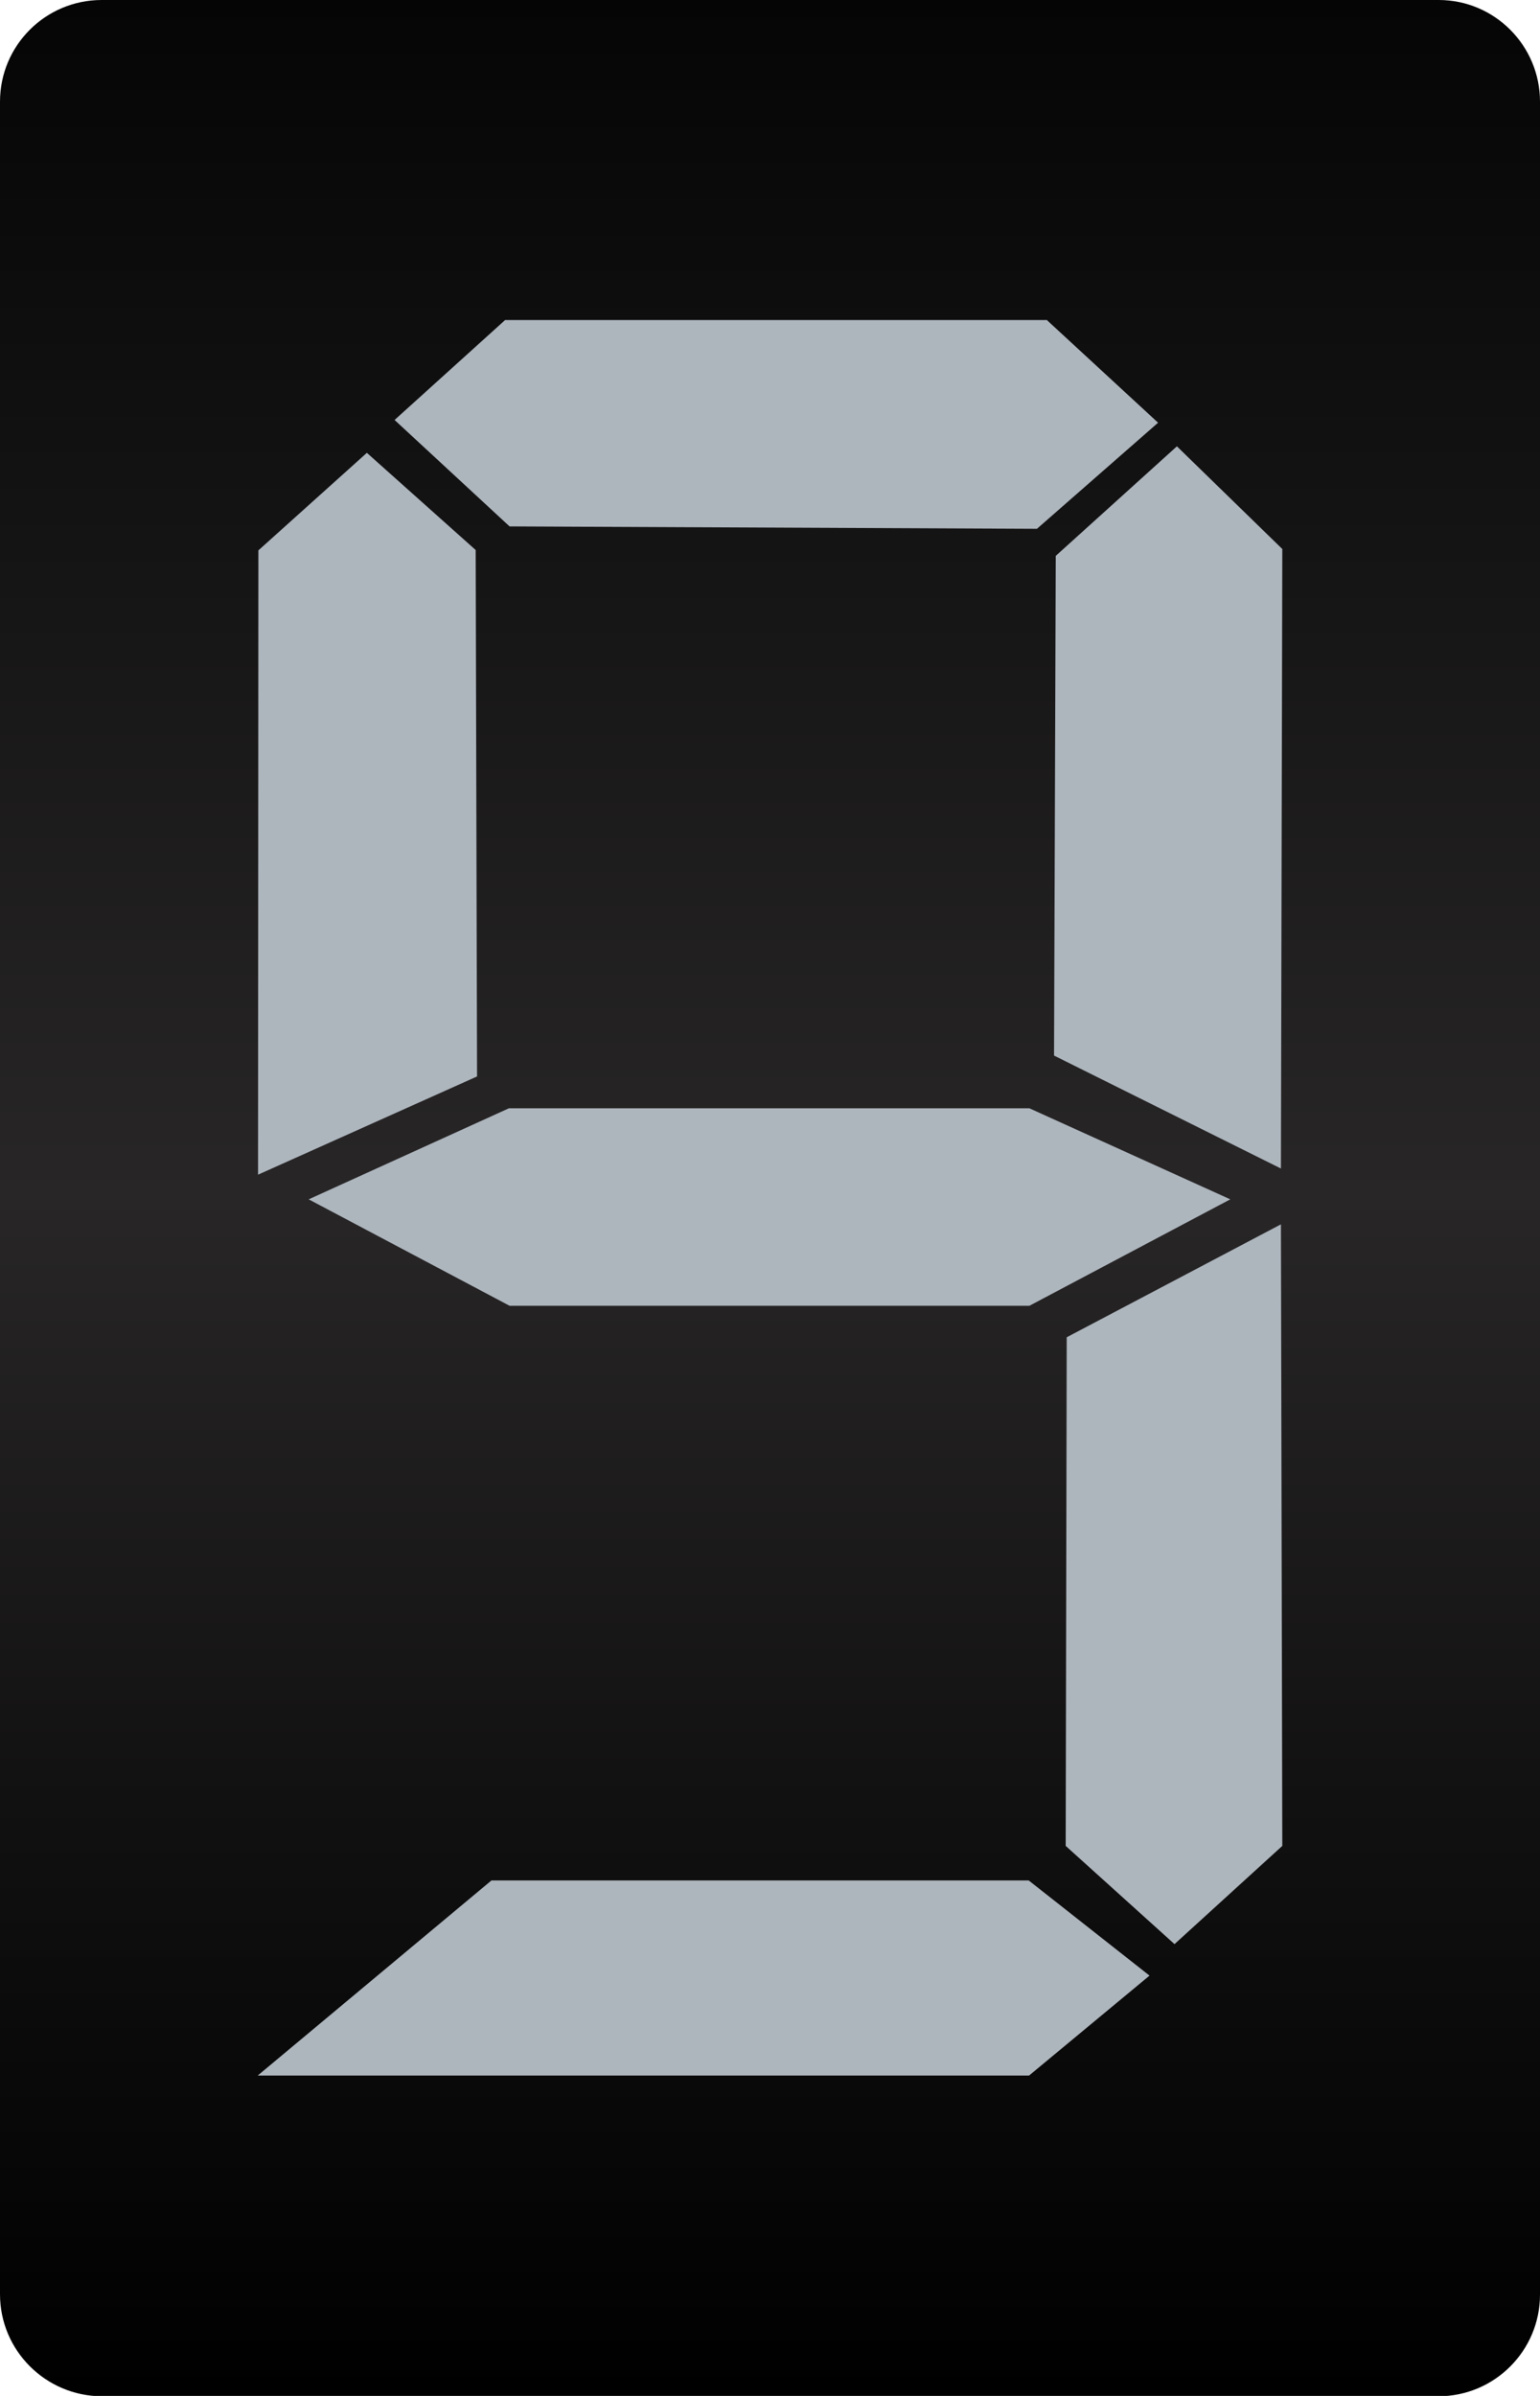
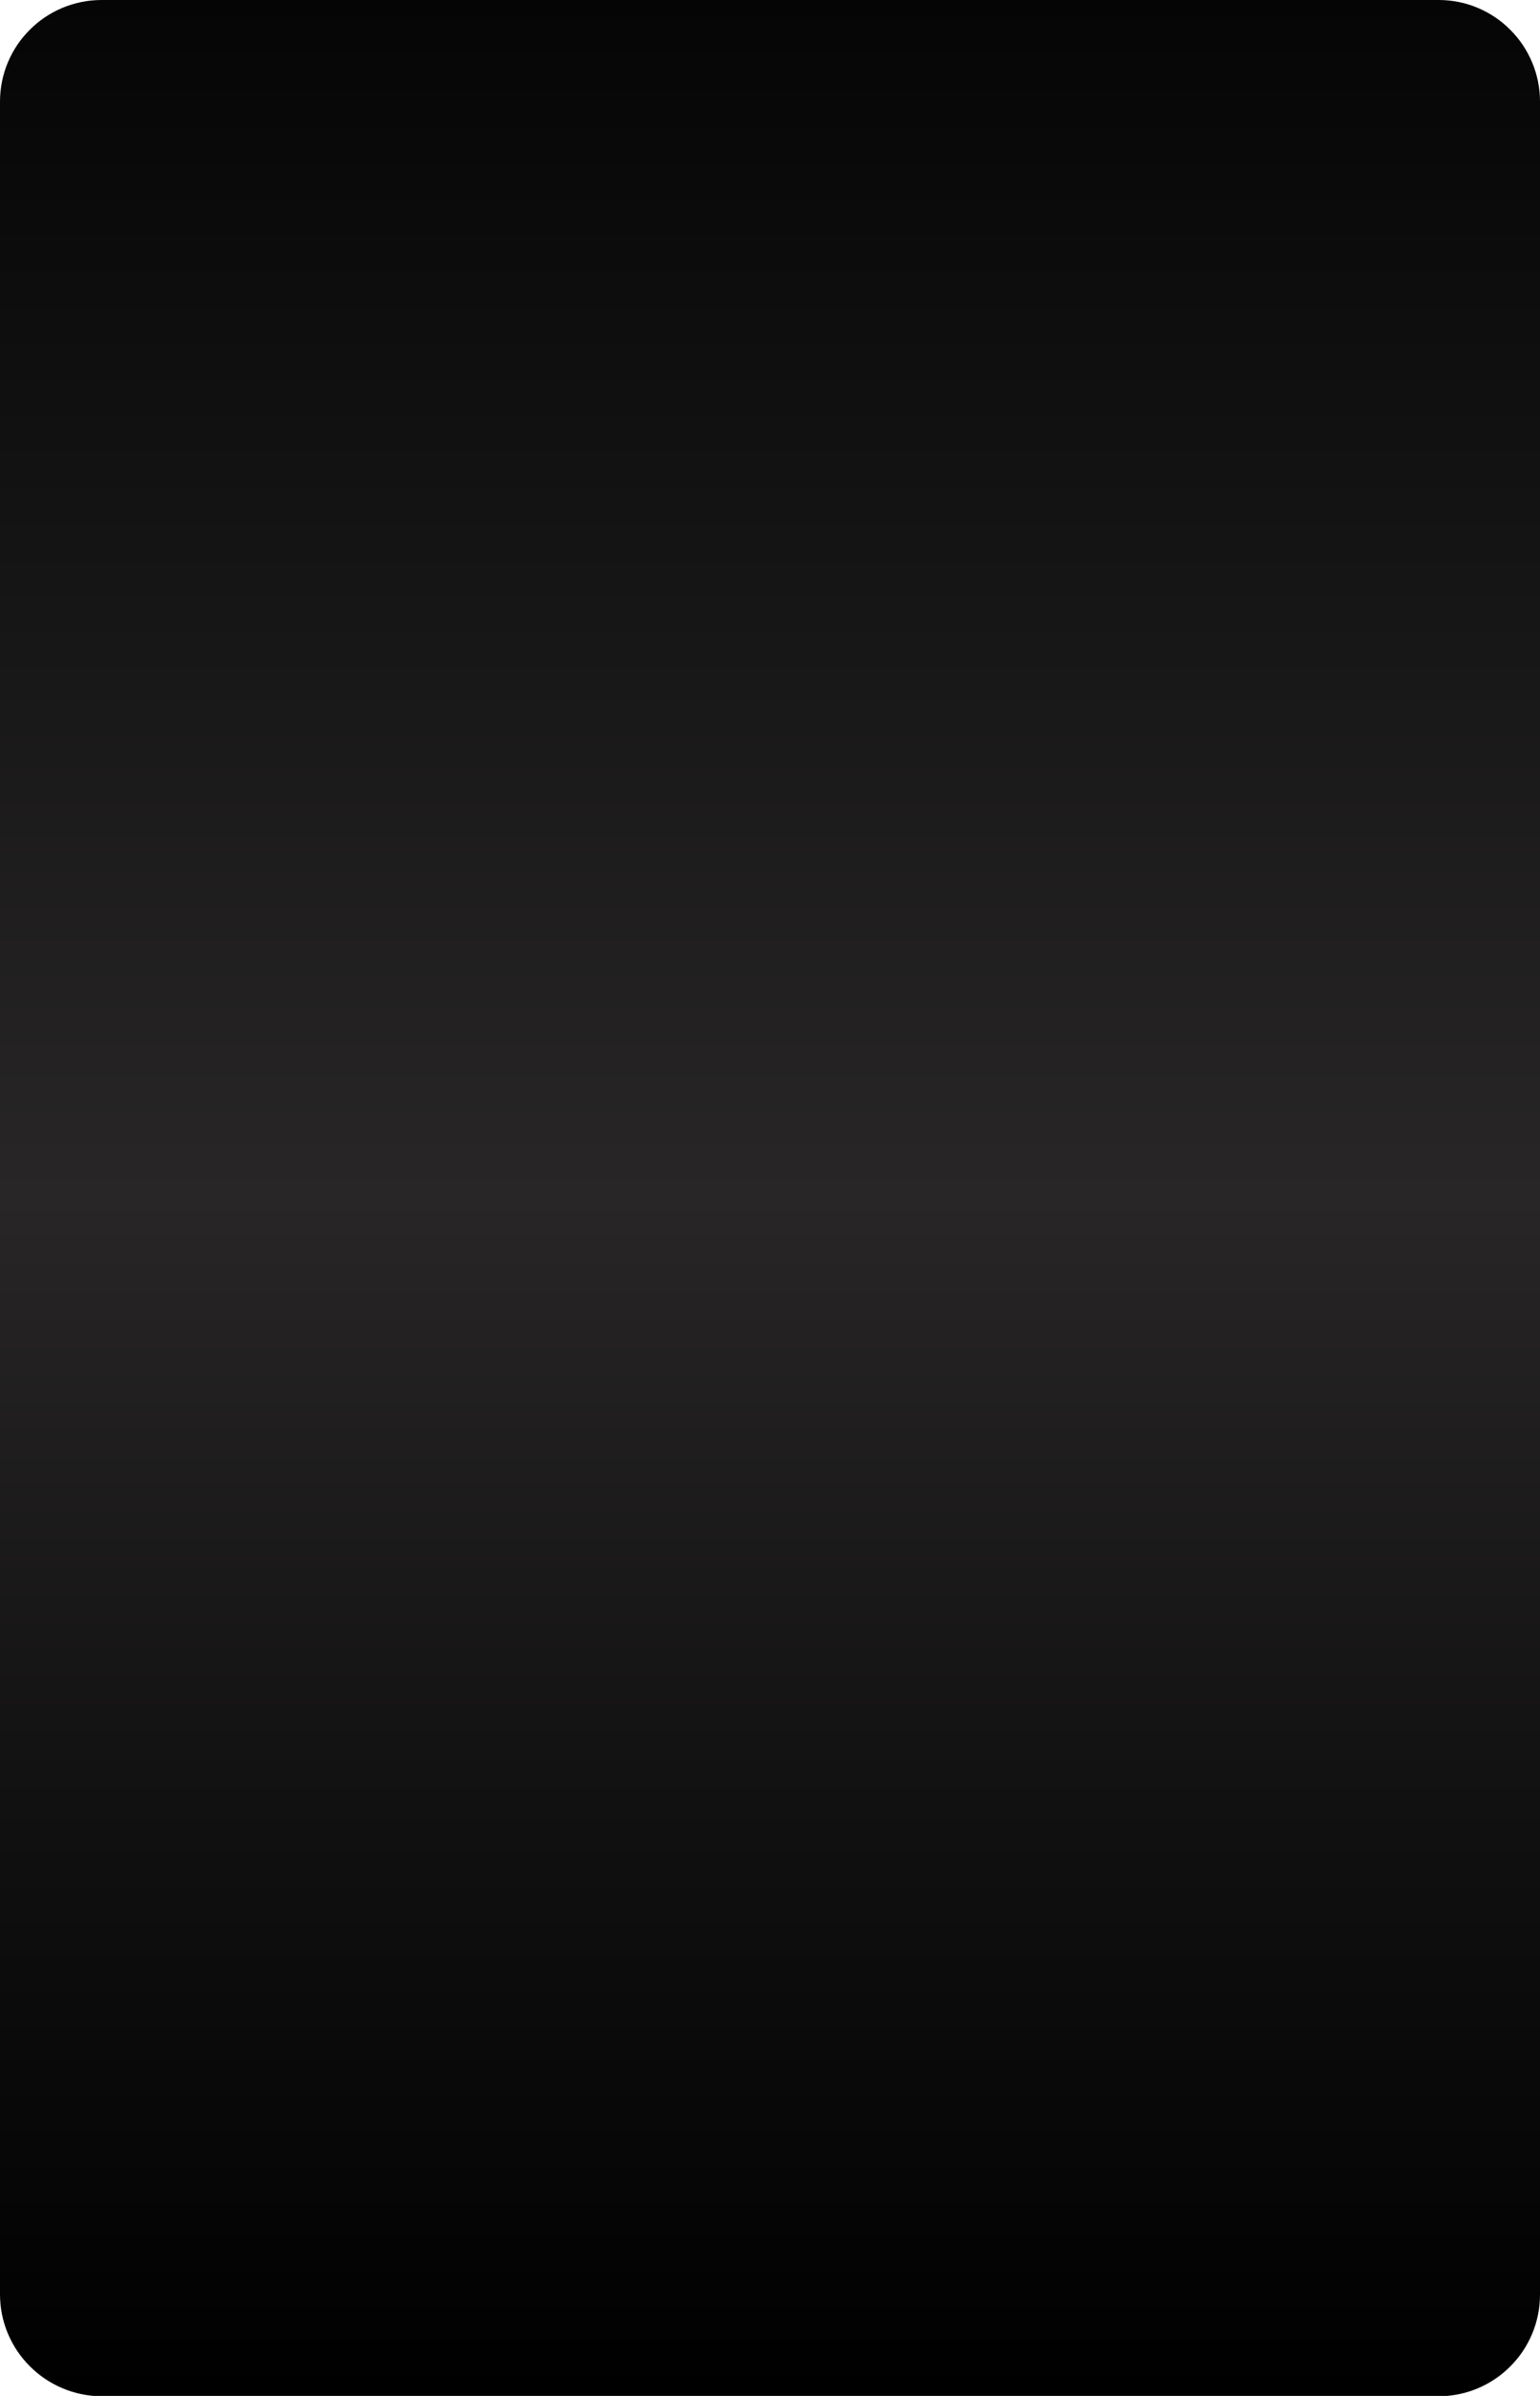
<svg xmlns="http://www.w3.org/2000/svg" version="1.1" id="Ebene_1" x="0px" y="0px" width="45px" height="70px" viewBox="0 0 45 70" style="enable-background:new 0 0 45 70;" xml:space="preserve">
  <style type="text/css">
	.st0{fill:url(#SVGID_1_);}
	.st1{fill:#ADB5BD;}
	.st2{fill:url(#SVGID_00000180346162525266764990000012617790198994128305_);}
	.st3{fill:url(#SVGID_00000183963460595792027700000005043402108537612711_);}
	.st4{fill:url(#SVGID_00000075162207310228959380000000476341275213303684_);}
	.st5{fill:url(#SVGID_00000041293181652273236920000002694177978269752713_);}
	.st6{fill:url(#SVGID_00000057831713053785138010000018401391708599783605_);}
	.st7{fill:url(#SVGID_00000022537722151229249960000014712594841332637829_);}
	.st8{fill:url(#SVGID_00000014623781967243239660000003619658225839928450_);}
	.st9{fill:url(#SVGID_00000004540254336915887140000008254976755226679953_);}
	.st10{fill:url(#SVGID_00000040572149154249455710000006478809716019832708_);}
	.st11{fill:url(#SVGID_00000132795861465665842290000002813444536560005259_);}
	.st12{fill:url(#SVGID_00000166656142042897711070000016631629309209006771_);}
	.st13{fill:url(#SVGID_00000183244036936443026710000015961129691898343313_);}
	.st14{fill:url(#SVGID_00000152255416481113172320000015960485790444923524_);}
	.st15{fill:url(#SVGID_00000060018622534486813420000017399347335539675040_);}
	.st16{fill:url(#SVGID_00000019670485668670126370000001844298216204232065_);}
	.st17{fill:url(#SVGID_00000084524579620731314460000004873629488880849289_);}
	.st18{fill:url(#SVGID_00000114045239382360613930000015868398127875409336_);}
	.st19{fill:url(#SVGID_00000037670270762768269760000001805341557064645294_);}
	.st20{fill:url(#SVGID_00000078724098282975473780000001431815138407675071_);}
</style>
  <linearGradient id="SVGID_1_" gradientUnits="userSpaceOnUse" x1="-1146.5" y1="-6578" x2="-1146.5" y2="-6508" gradientTransform="matrix(-1 0 0 -1 -1124 -6508)">
    <stop offset="0" style="stop-color:#000000" />
    <stop offset="0.248" style="stop-color:#121111" />
    <stop offset="0.5" style="stop-color:#282627" />
    <stop offset="1" style="stop-color:#050505" />
  </linearGradient>
  <path class="st0" d="M2.97,0h39.07C43.67,0,45,1.33,45,2.97v64.07c0,1.64-1.33,2.97-2.97,2.97H2.97C1.33,70,0,68.67,0,67.03V2.97  C0,1.33,1.33,0,2.97,0z" />
-   <path class="st1" d="M33.59,57.72l-3.52,2.92H7.53l6.83-5.7h15.7L33.59,57.72z M13.9,16.07l0.04,15.38l-6.4,2.87l0.01-18.24  l3.17-2.85L13.9,16.07z M35.95,35.04l-5.87,3.11H14.89l-5.87-3.11l5.85-2.66h15.21L35.95,35.04z M30.6,9.36l3.24,2.99l-3.54,3.1  l-15.41-0.07l-3.36-3.11l3.23-2.92H30.6z M30.85,16.24l3.54-3.2l3.08,3l-0.04,18.1l-6.63-3.3L30.85,16.24z M37.43,35.77l0.04,18.16  l-3.15,2.87l-3.18-2.87l0.03-14.86L37.43,35.77z" />
</svg>